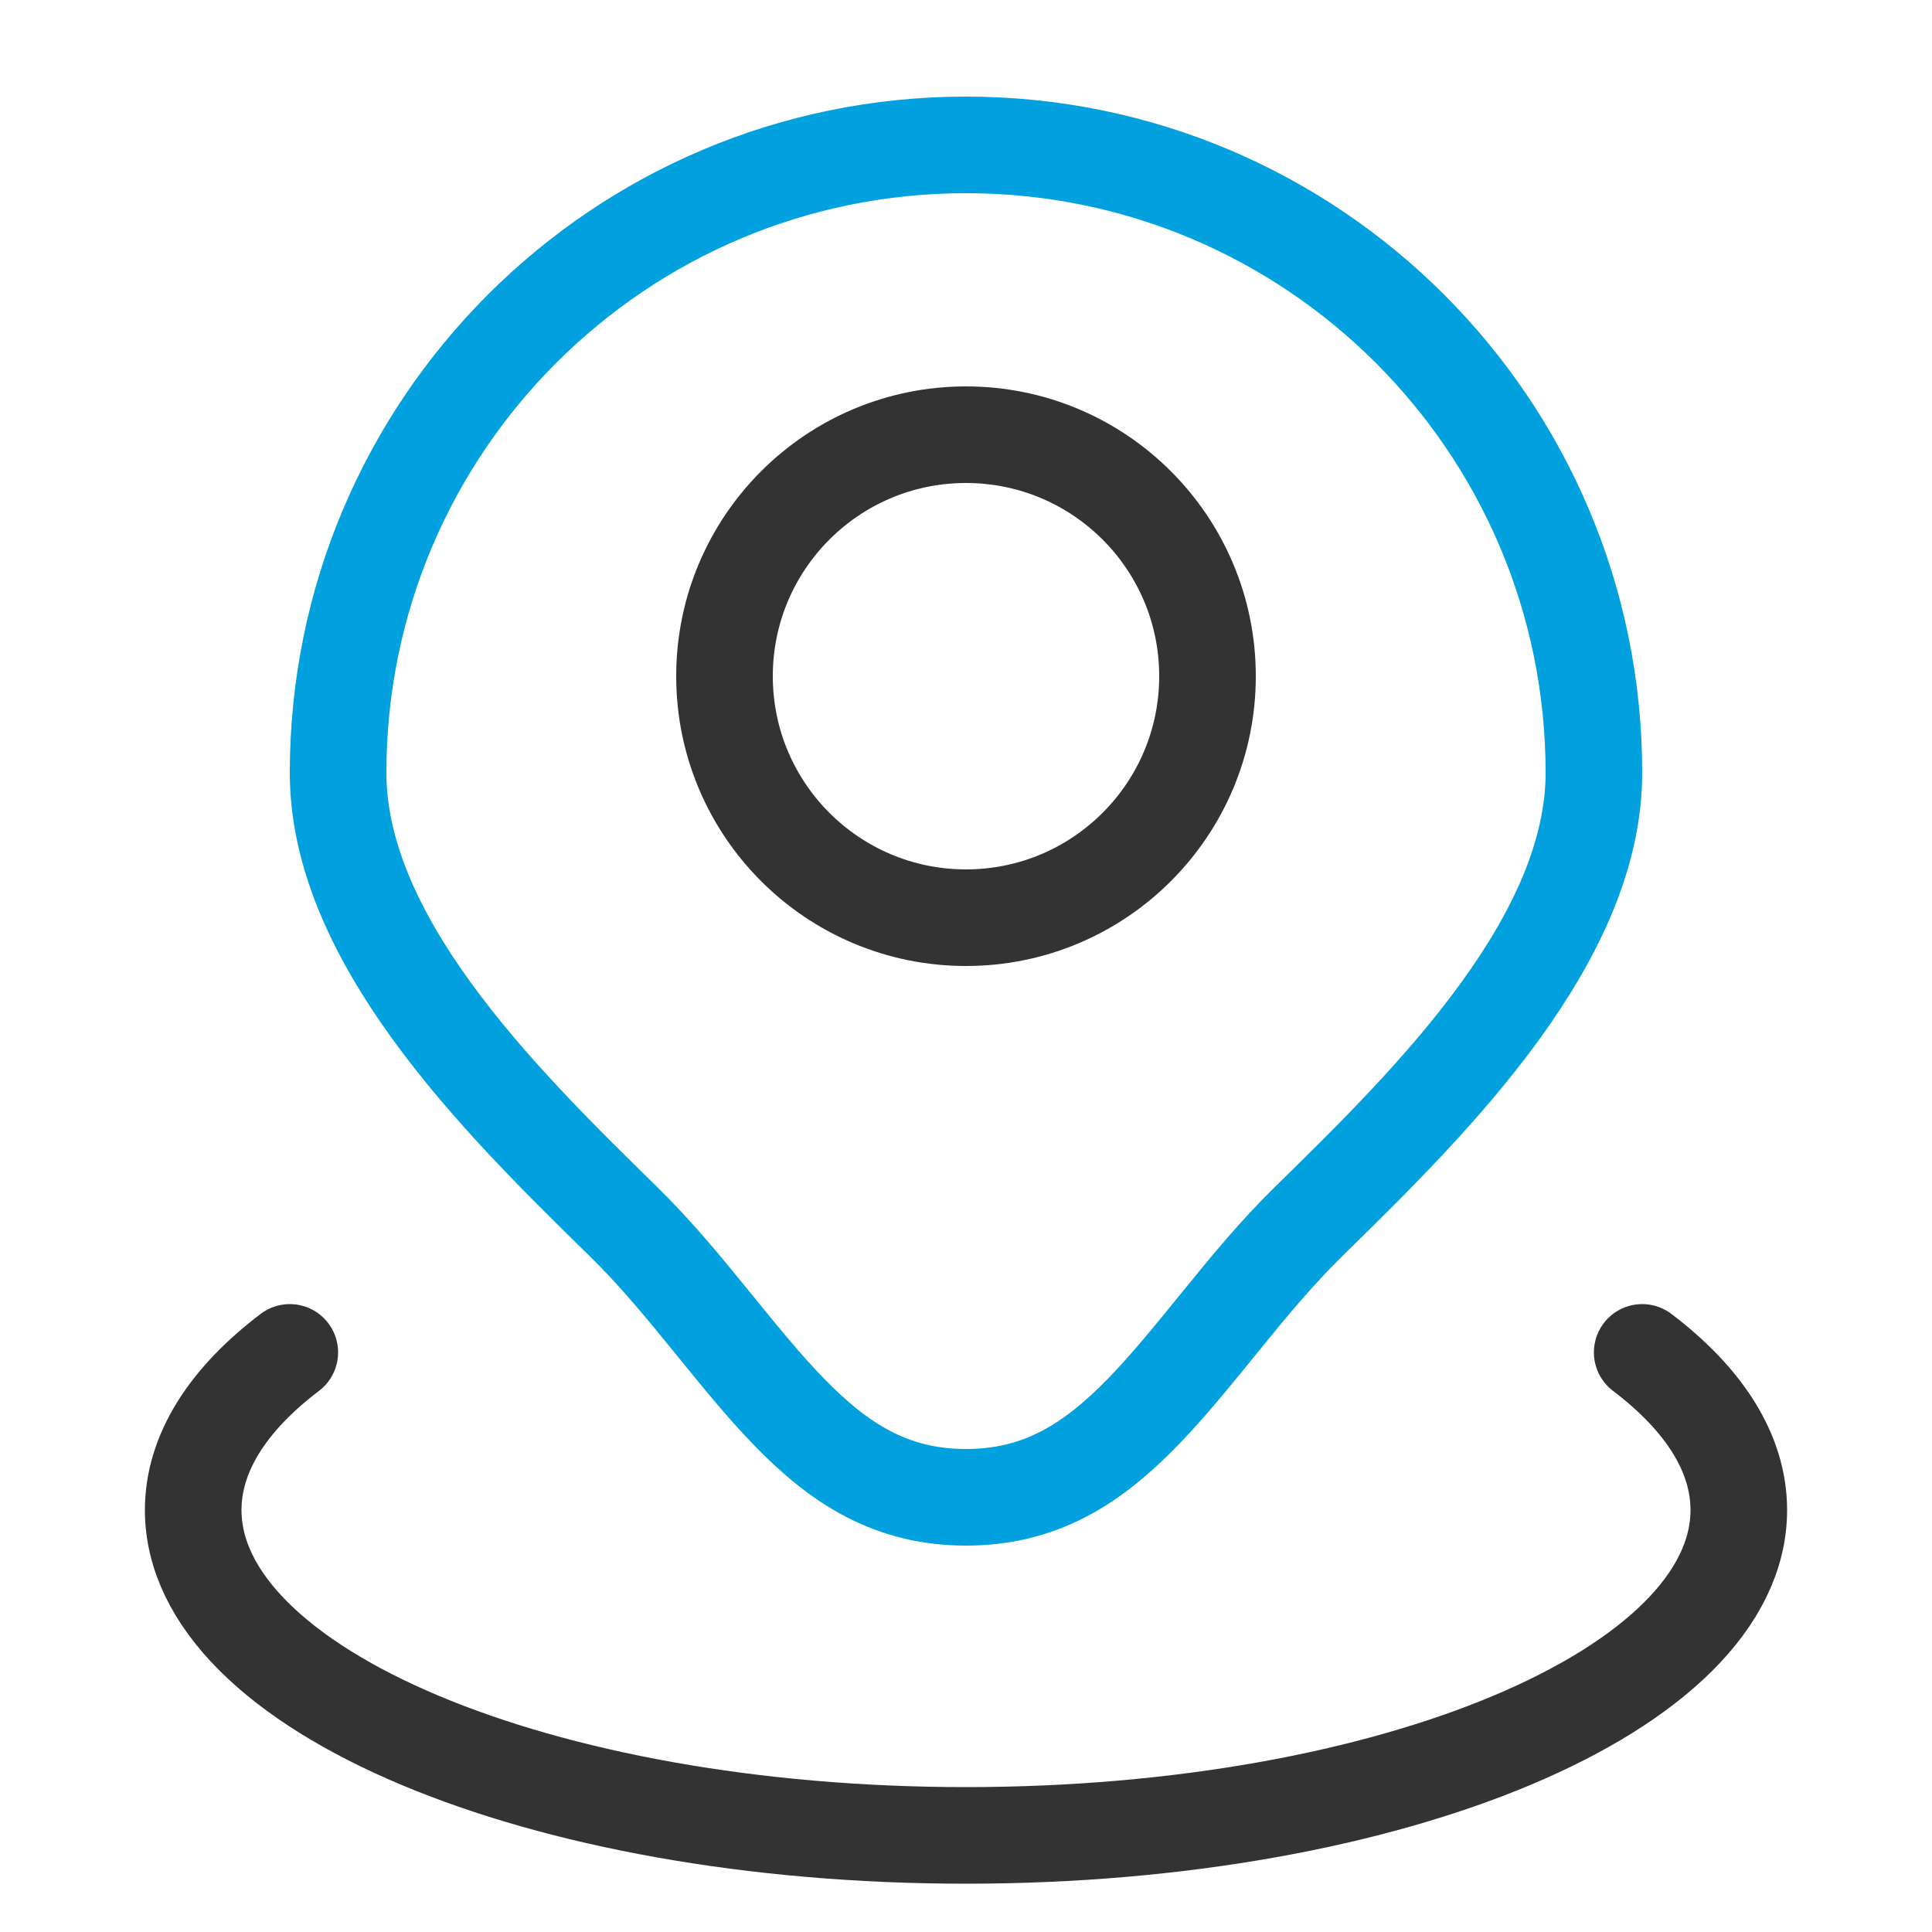
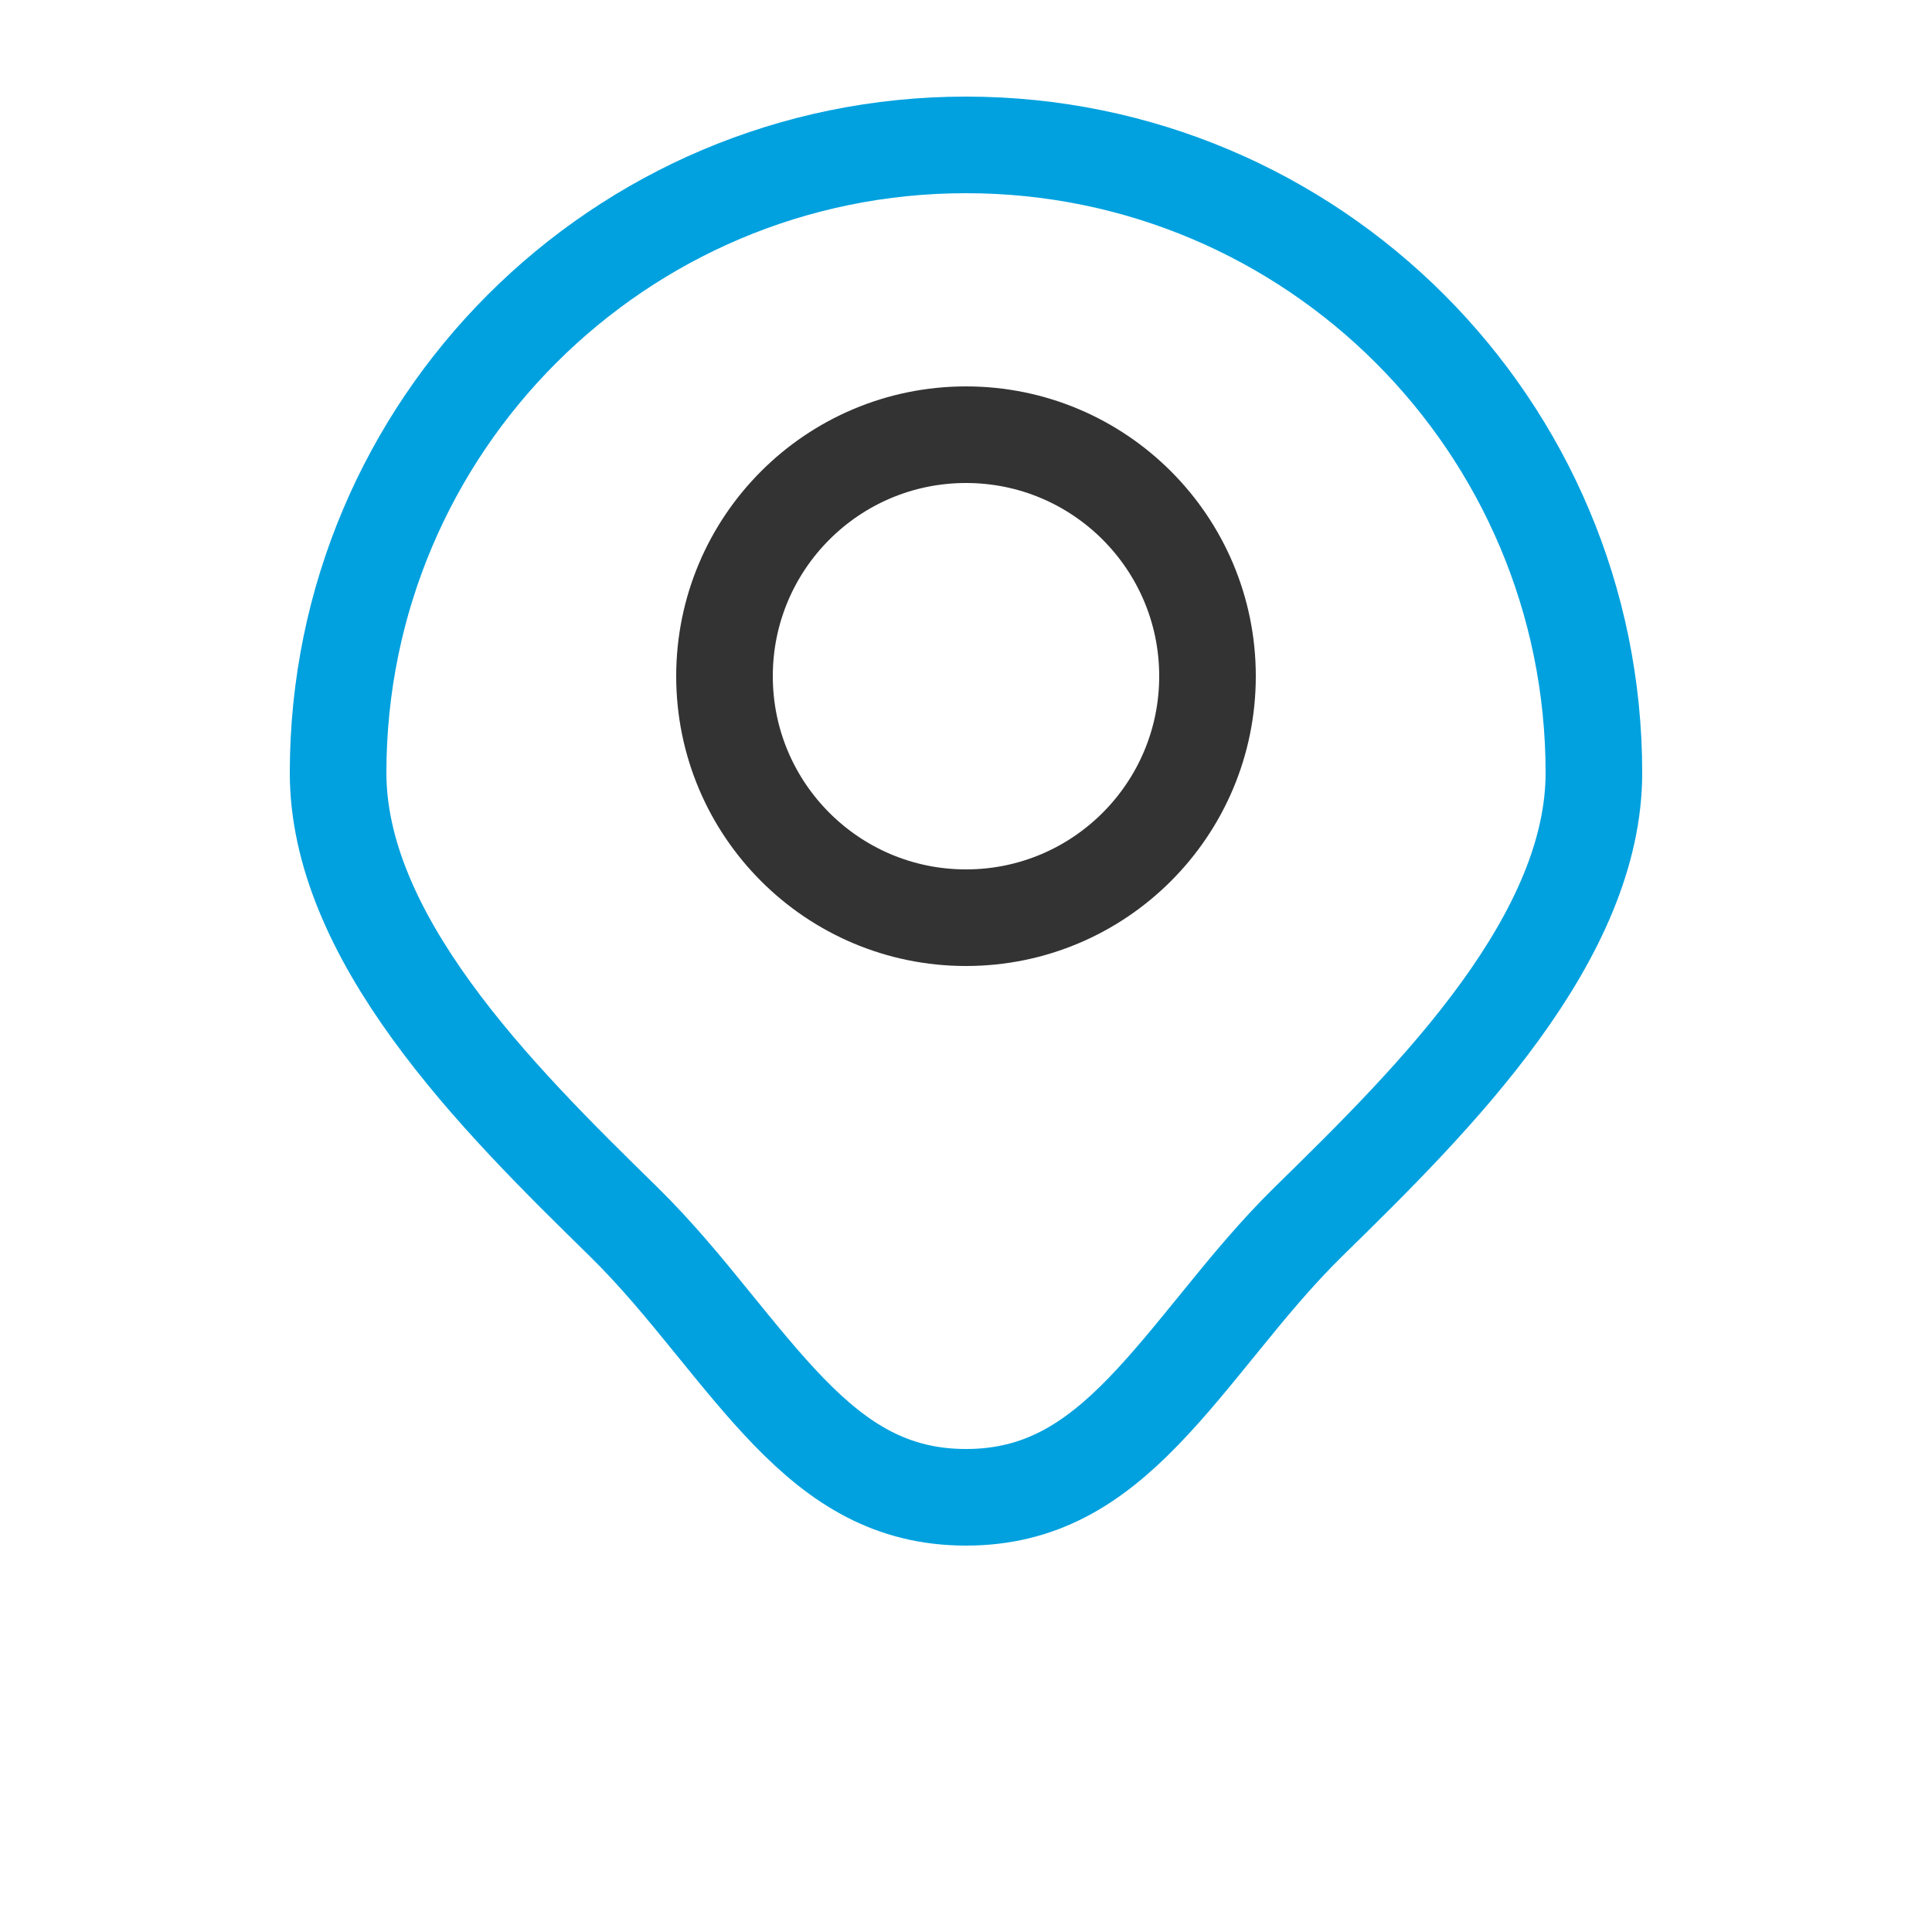
<svg xmlns="http://www.w3.org/2000/svg" width="20" height="20" viewBox="0 0 20 20" fill="none">
  <path d="M10 1.5C13.59 1.5 16.5 4.41 16.5 8C16.5 8.827 16.117 9.656 15.531 10.465C14.947 11.271 14.202 12.003 13.549 12.643C13.211 12.974 12.913 13.337 12.638 13.676C12.357 14.021 12.103 14.337 11.833 14.615C11.306 15.158 10.767 15.5 10 15.5C9.233 15.5 8.694 15.158 8.167 14.615C7.897 14.337 7.643 14.021 7.362 13.676C7.087 13.337 6.789 12.974 6.451 12.643C5.798 12.003 5.053 11.271 4.469 10.465C3.882 9.656 3.5 8.827 3.5 8C3.5 4.41 6.41 1.5 10 1.5Z" stroke="#01A1DF" />
  <circle cx="10" cy="7" r="2.5" stroke="#333333" />
-   <path d="M17 14C17.637 14.483 18 15.04 18 15.632C18 17.492 14.418 19 10 19C5.582 19 2 17.492 2 15.632C2 15.04 2.363 14.483 3 14" stroke="#333333" stroke-linecap="round" />
</svg>